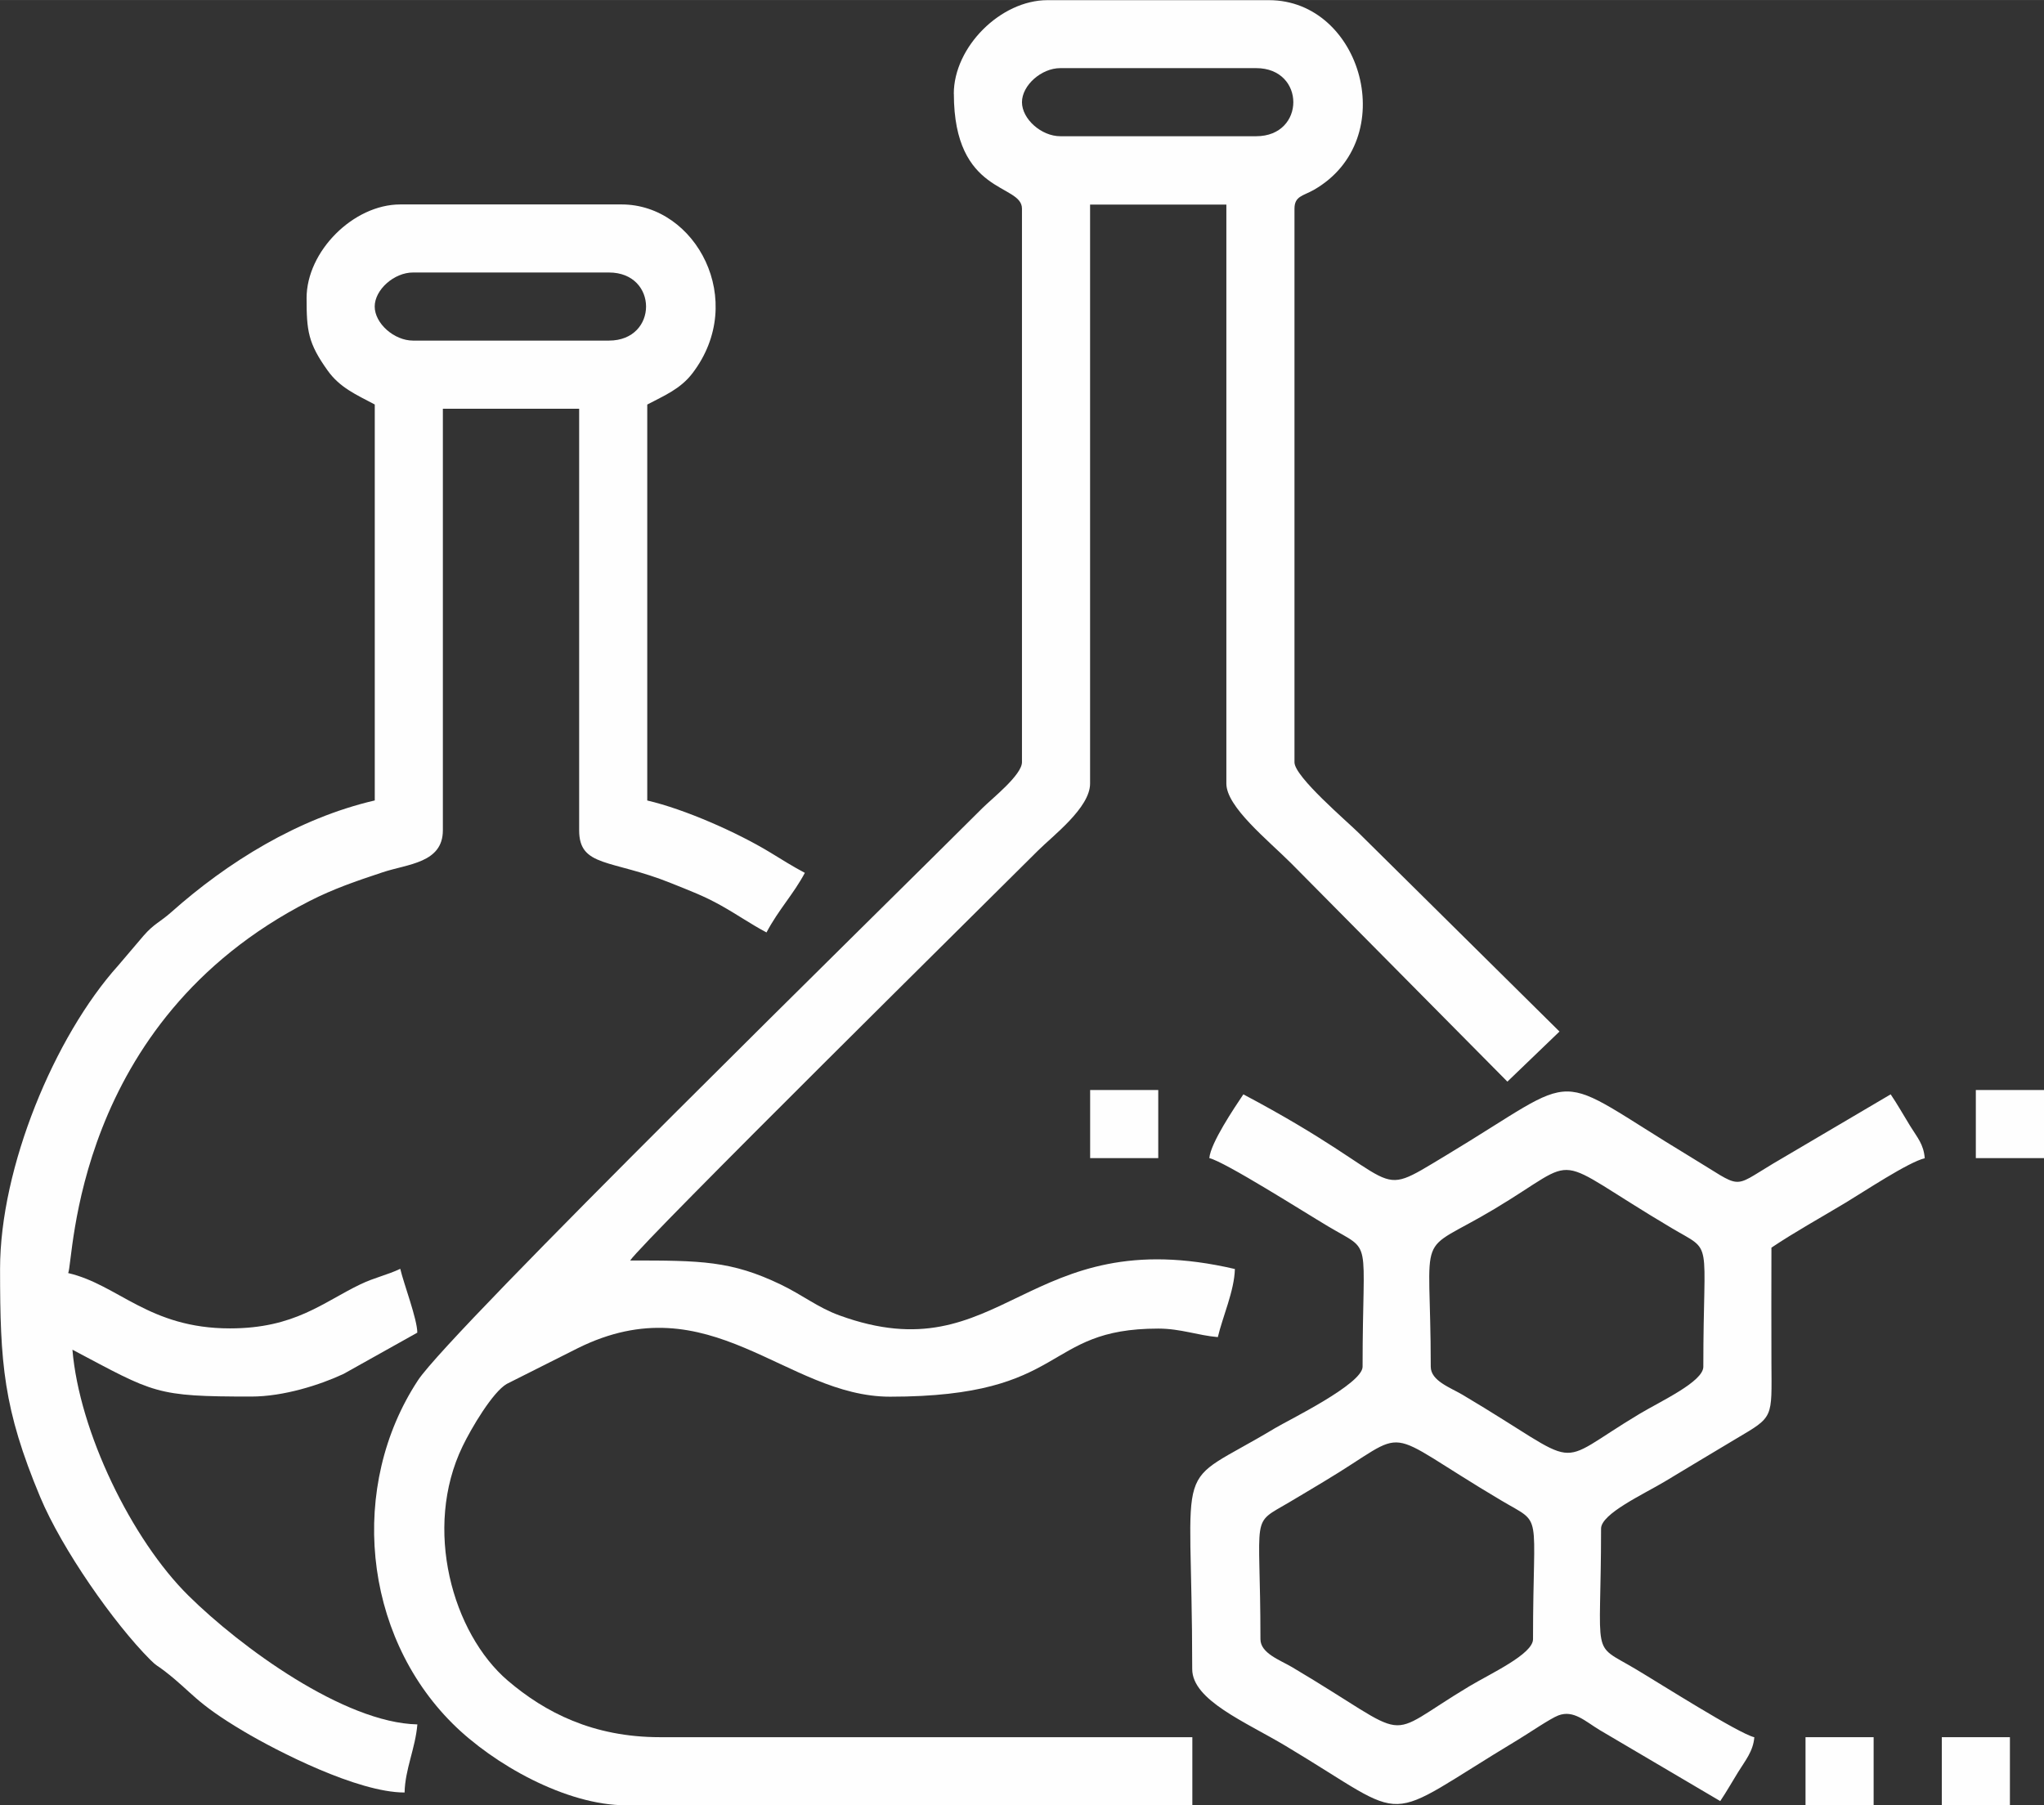
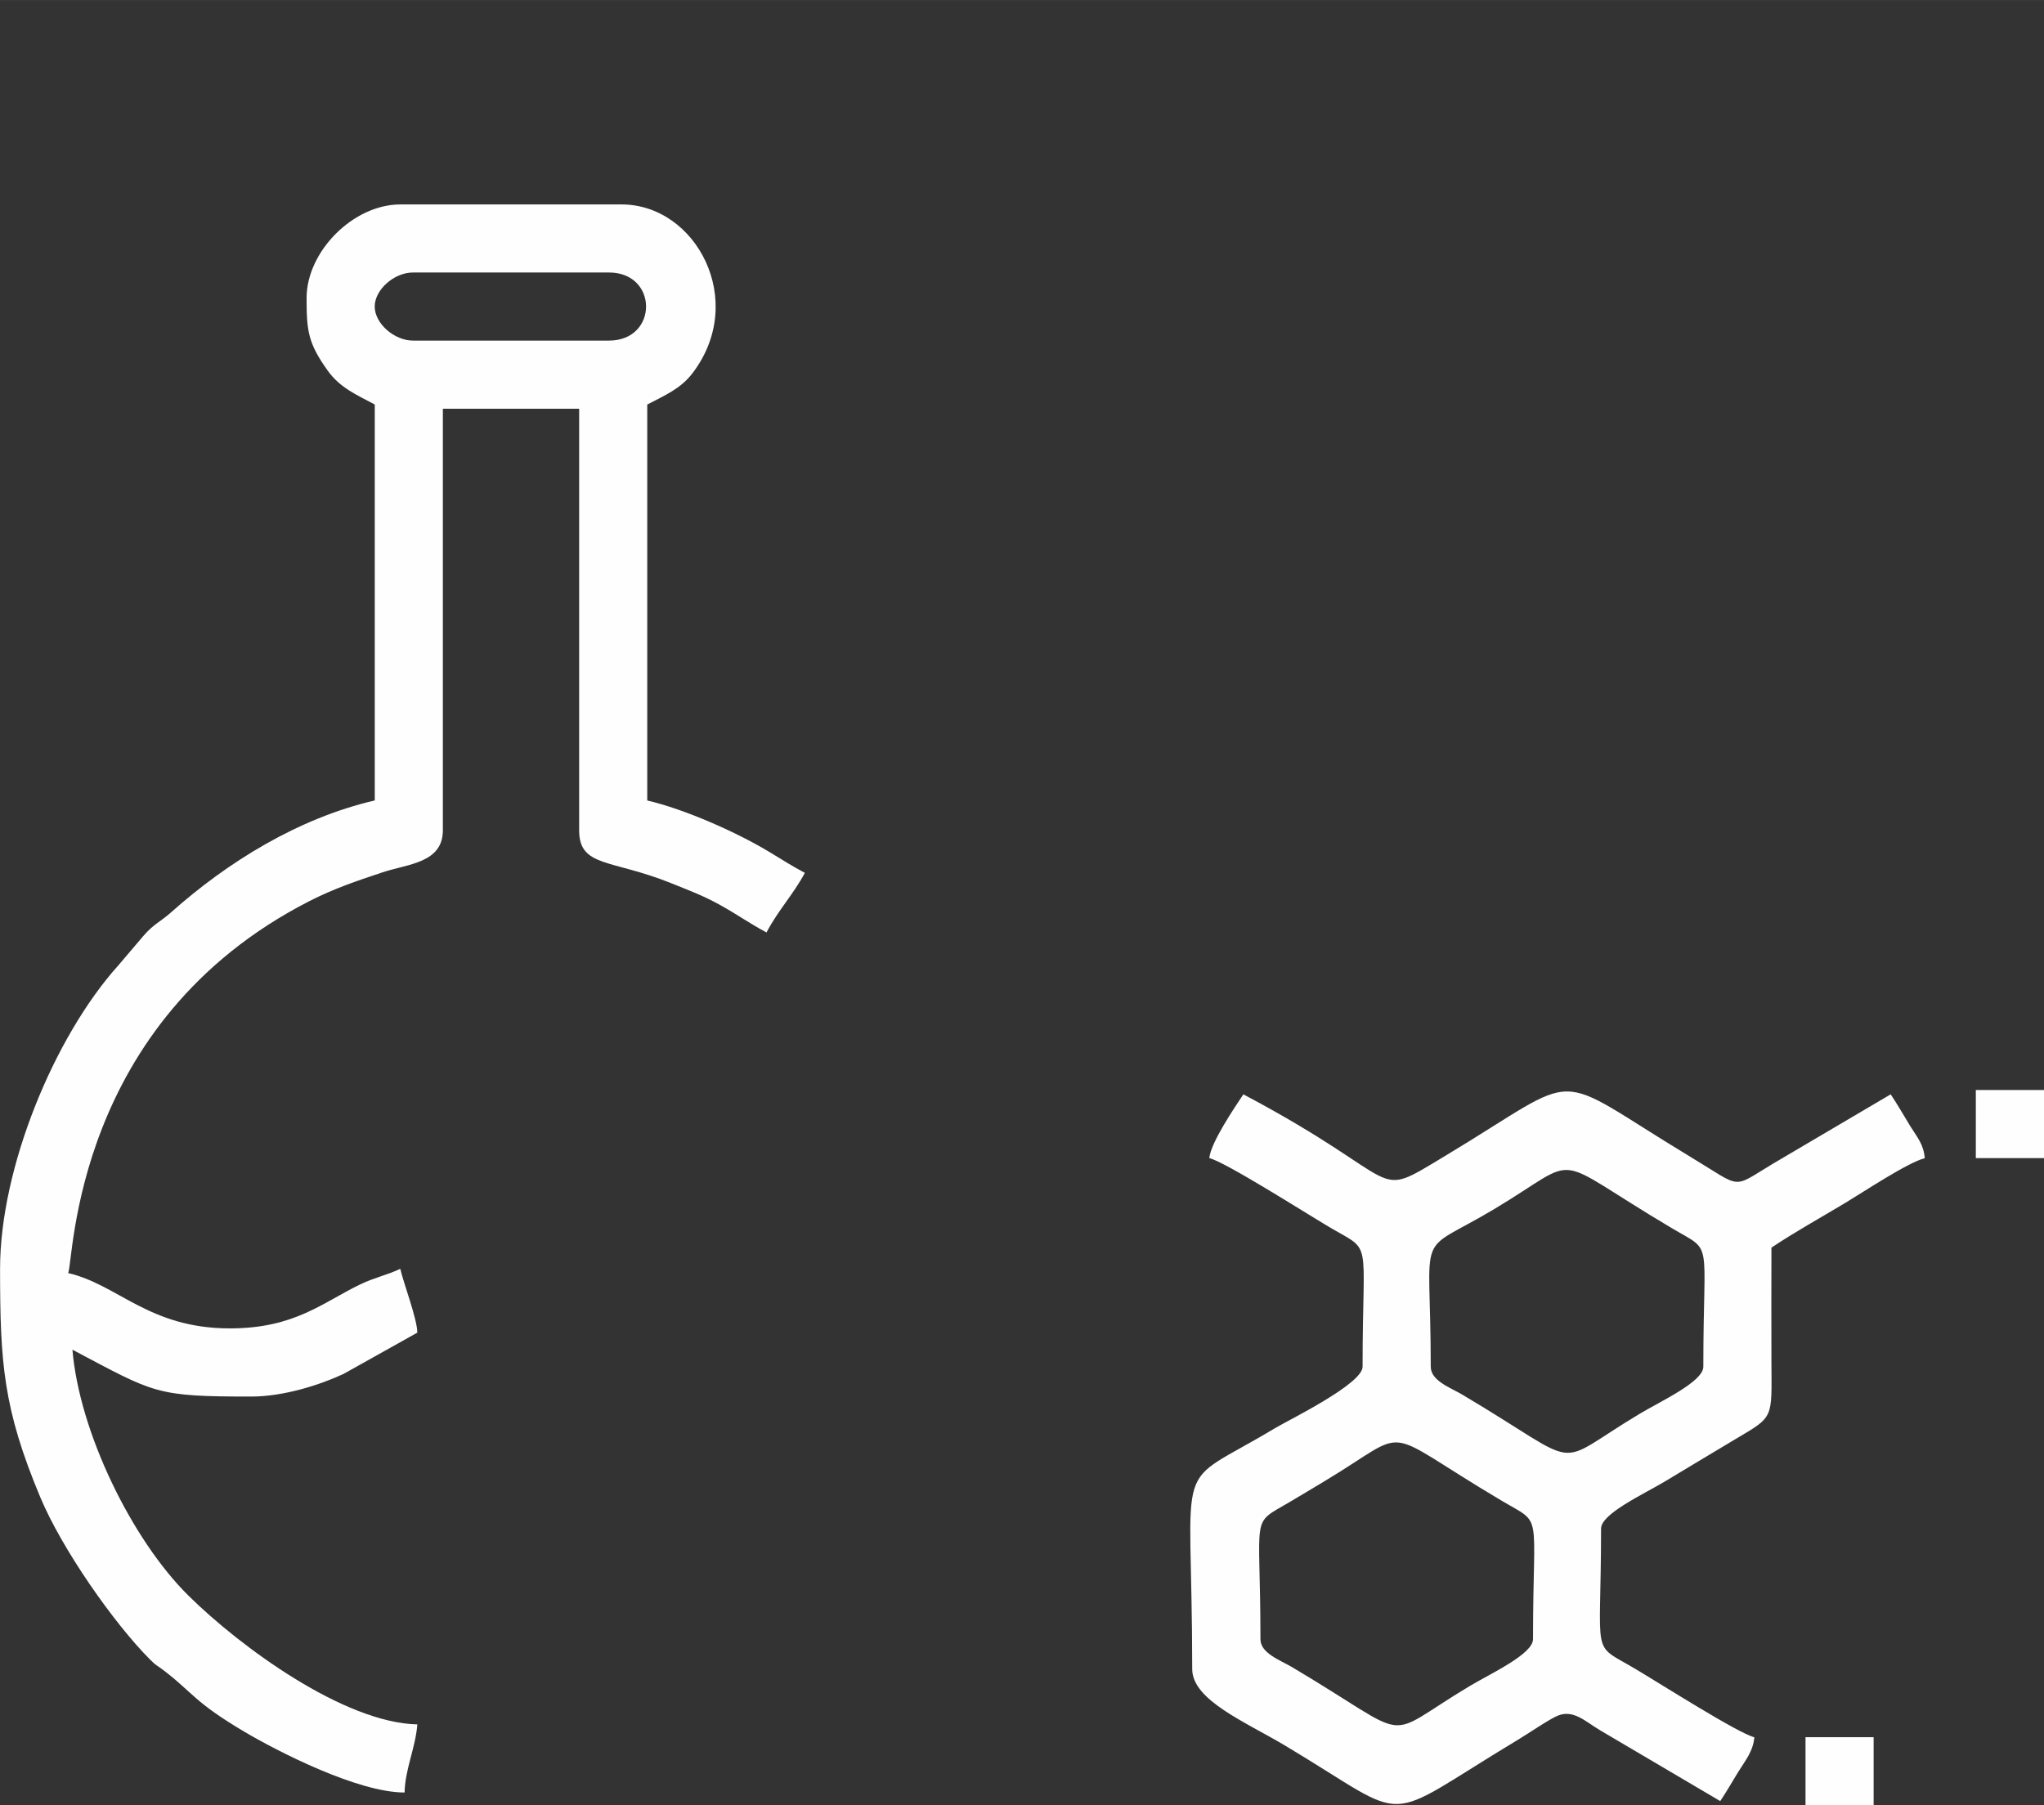
<svg xmlns="http://www.w3.org/2000/svg" xml:space="preserve" width="7.39in" height="6.528in" version="1.1" style="shape-rendering:geometricPrecision; text-rendering:geometricPrecision; image-rendering:optimizeQuality; fill-rule:evenodd; clip-rule:evenodd" viewBox="0 0 316.61 279.67">
  <rect x="0" y="0" width="316.61" height="279.67" fill="#333333" stroke="none" />
  <defs>
    <style type="text/css">
   
    .fil0 {fill:#FEFEFE}
   
  </style>
  </defs>
  <g id="Layer_x0020_1">
    <g id="_2252157669104">
-       <path class="fil0" d="M158.3 15.83c0,-2.61 3,-5.28 5.94,-5.28l30.34 0c7.67,0 7.67,10.55 0,10.55l-30.34 0c-2.94,0 -5.94,-2.67 -5.94,-5.28zm-10.55 -1.32c0,15.77 10.55,13.87 10.55,17.81l0 85.75c0,1.99 -4.67,5.66 -6.1,7.09 -14.85,14.85 -82.4,80.99 -87.45,88.66 -10.76,16.36 -8.59,39.29 5.32,53.16 6.37,6.36 17.66,12.69 26.89,12.69l87.73 0 0 -10.55 -82.45 0c-10.4,0 -17.82,-3.85 -23.57,-8.75 -8.57,-7.32 -13.18,-23.6 -7.01,-36.33 1.34,-2.78 4.65,-8.39 6.84,-9.65l10.97 -5.52c20.53,-10.2 32.25,7.5 48.39,7.5 27.89,0 23.43,-10.55 41.55,-10.55 3.48,0 6.13,1.06 9.23,1.32 0.73,-3.13 2.56,-7.18 2.64,-10.55 -32.44,-7.56 -35.91,16.43 -61.27,7.18 -3.33,-1.21 -5.66,-3.13 -9.08,-4.78 -7.68,-3.69 -12.38,-3.72 -23.32,-3.72 2.03,-3.04 56.23,-56.56 63.16,-63.49 2.31,-2.31 8.08,-6.65 8.08,-10.39l0 -89.7 21.11 0 0 89.7c0,3.61 6.41,8.72 10.06,12.37l33.47 33.8 8.07 -7.76 -30.99 -30.66c-1.86,-1.86 -10.06,-8.8 -10.06,-11.05l0 -85.75c0,-1.98 1.31,-1.97 3,-2.93 13.61,-7.79 7.46,-29.39 -6.96,-29.39l-34.3 0c-7.26,0 -14.51,7.25 -14.51,14.51z" />
      <path class="fil0" d="M58.04 47.49c0,-2.61 3,-5.28 5.94,-5.28l30.34 0c7.67,0 7.67,10.55 0,10.55l-30.34 0c-2.94,0 -5.94,-2.67 -5.94,-5.28zm-10.55 -1.32c0,5.07 0.22,6.98 3.27,11.24 1.88,2.63 4.38,3.71 7.29,5.25l0 61.34c-11.91,2.77 -22.83,9.58 -31.51,17.3 -1.73,1.54 -2.65,1.77 -4.28,3.63l-3.94 4.63c-9.9,11.01 -18.31,31.35 -18.31,46.99 0,14.67 0.51,21.7 6.21,35.35 3.38,8.1 11.45,19.61 17.02,25.19 1.08,1.08 1.07,0.87 2.21,1.75 4.42,3.4 4.65,4.84 12.36,9.41 5.08,3.01 17.56,9.44 24.86,9.44 0.08,-3.64 1.67,-6.84 1.98,-10.55 -11.36,-0.25 -27.41,-11.99 -35.46,-19.95 -8.81,-8.71 -16.91,-25.4 -17.97,-38.1 12.8,6.77 12.79,7.26 27.7,7.26 5.03,0 10.66,-1.81 14.3,-3.51l11.42 -6.39c0,-2.08 -2.1,-7.57 -2.64,-9.89 -1.98,0.95 -3.93,1.33 -6.17,2.4 -5.82,2.79 -10.15,6.83 -20.21,6.83 -12.55,0 -17.3,-6.77 -25.06,-8.57 0.89,-1.85 0.72,-38.88 37.36,-57.62 3.74,-1.91 7.23,-3.1 11.36,-4.47 3.9,-1.3 9.32,-1.43 9.32,-6.51l0 -65.3 21.11 0 0 65.3c0,5.78 4.98,4.46 14.23,8.19 3.02,1.22 5.05,1.96 7.75,3.47 2.59,1.45 4.55,2.85 7.04,4.17 1.86,-3.52 4.19,-5.94 5.94,-9.23 -1.89,-1 -3.48,-2.01 -5.4,-3.18 -5.07,-3.08 -13.19,-6.68 -19.01,-8.03l0 -61.34c2.65,-1.4 5.13,-2.4 7.01,-4.86 8.57,-11.25 0.52,-26.14 -10.97,-26.14l-34.3 0c-7.26,0 -14.51,7.26 -14.51,14.51z" />
      <path class="fil0" d="M195.24 253.94c0,-19.96 -1.66,-17.6 4.49,-21.23 1.96,-1.15 3.49,-2.09 5.37,-3.21 14.03,-8.4 7.96,-8.61 27.46,2.96 6.56,3.9 4.9,1.03 4.9,21.48 0,2.31 -6.55,5.31 -9.86,7.29 -14.03,8.4 -7.96,8.61 -27.46,-2.96 -1.86,-1.1 -4.9,-2.15 -4.9,-4.33zm26.38 -42.21c0,-22.32 -2.65,-16.96 9.86,-24.44 14.03,-8.4 7.96,-8.61 27.46,2.96 6.56,3.9 4.9,1.03 4.9,21.48 0,2.31 -6.55,5.31 -9.86,7.29 -14.03,8.4 -7.96,8.61 -27.46,-2.96 -1.86,-1.1 -4.9,-2.15 -4.9,-4.33zm-29.02 -42.21c-1.41,2.11 -5.08,7.54 -5.28,9.89 2.43,0.57 14.71,8.38 18.43,10.59 7,4.16 5.31,1.07 5.31,21.73 0,2.68 -11.49,8.27 -13.57,9.52 -16.24,9.77 -12.82,2.93 -12.82,37.31 0,4.84 8.26,8.19 14.47,11.91 20.2,12.09 14.05,12.24 36.03,-0.98 1.55,-0.93 4.97,-3.27 6.21,-3.74 2.37,-0.9 4.16,0.91 6.4,2.26l18.68 11.01c1.01,-1.51 1.74,-2.82 2.77,-4.49 1.07,-1.74 2.33,-3.2 2.51,-5.4 -2.43,-0.57 -14.71,-8.38 -18.43,-10.59 -7,-4.16 -5.31,-1.07 -5.31,-21.73 0,-2.31 6.55,-5.31 9.86,-7.29 3.68,-2.2 7.28,-4.4 11.13,-6.68 5.8,-3.43 5.44,-3.07 5.4,-11.75 -0.03,-5.94 -0,-11.88 -0,-17.81 3.64,-2.44 7.51,-4.57 11.5,-6.97 2.73,-1.64 9.74,-6.3 12.25,-6.88 -0.18,-2.18 -1.13,-3.17 -2.26,-5 -1.15,-1.87 -1.92,-3.27 -3.02,-4.9l-18.26 10.76c-6.48,3.89 -4.57,3.86 -12.62,-0.99 -22.54,-13.61 -15.99,-13.54 -38.1,-0.25 -11.84,7.12 -5.38,4.19 -31.29,-9.52z" />
-       <polygon class="fil0" points="168.86,179.41 179.41,179.41 179.41,168.86 168.86,168.86 " />
      <polygon class="fil0" points="306.05,179.41 316.61,179.41 316.61,168.86 306.05,168.86 " />
      <polygon class="fil0" points="279.67,279.67 290.22,279.67 290.22,269.12 279.67,269.12 " />
-       <polygon class="fil0" points="300.78,279.67 311.33,279.67 311.33,269.12 300.78,269.12 " />
    </g>
  </g>
</svg>